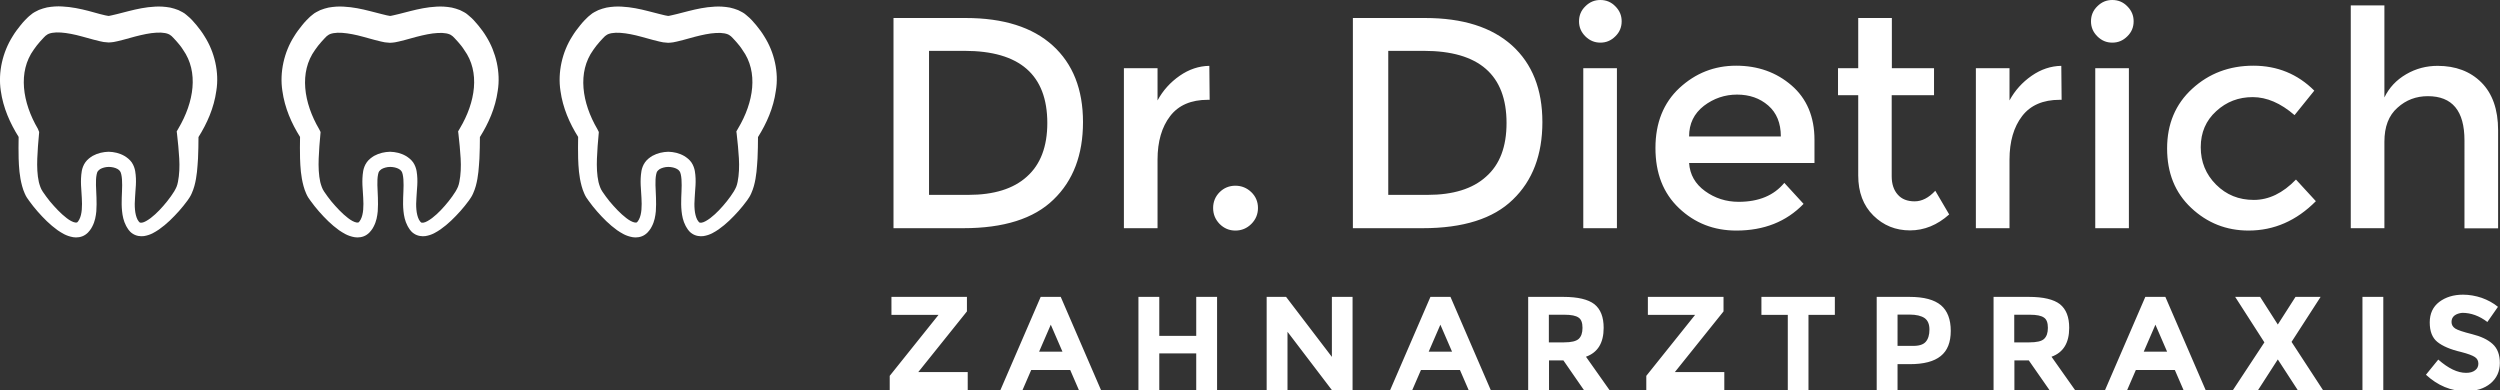
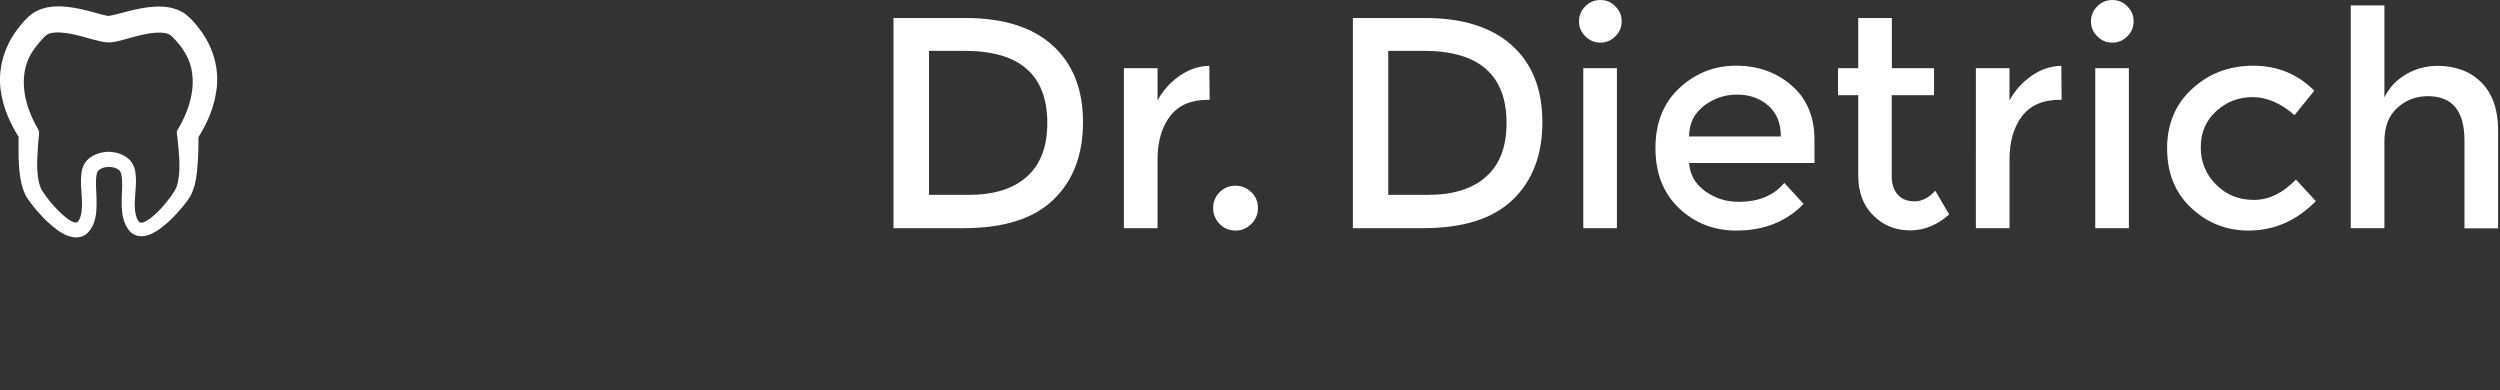
<svg xmlns="http://www.w3.org/2000/svg" viewBox="0 0 1583.1 247">
  <rect x="0" y="0" width="1583.1" height="247" fill="#333333" stroke="none" />
  <path d="M666.6 28.8c12.8 11.6 19.2 27.8 19.2 48.5s-6.2 37.1-18.7 49.1c-12.4 12.1-31.5 18.1-57.1 18.1h-44.2V11.4h45.7c23.9 0 42.3 5.8 55.1 17.4m-3.4 49.1c0-30.5-17.5-45.7-52.4-45.7h-22.5v91.2h24.9c16.1 0 28.5-3.8 37-11.5 8.7-7.7 13-19.1 13-34M764.8 63.2c-10.5 0-18.5 3.4-23.8 10.3-5.3 6.9-8 16.1-8 27.6v43.4h-21.3V43.2H733v20.4c3.4-6.3 8.1-11.5 14-15.6s12.2-6.2 18.8-6.3l.2 21.5h-1.2zM772.3 141.8c-2.7-2.8-4.1-6.1-4.1-10.1 0-3.9 1.4-7.3 4.1-10 2.7-2.7 6.1-4.1 10-4.1 3.9 0 7.3 1.4 10.1 4.1 2.8 2.7 4.2 6.1 4.2 10 0 3.9-1.4 7.3-4.2 10.1-2.8 2.8-6.2 4.2-10.1 4.2-3.9 0-7.2-1.4-10-4.2M957.5 28.8c12.8 11.6 19.2 27.8 19.2 48.5s-6.2 37.1-18.7 49.1c-12.4 12.1-31.5 18.1-57.1 18.1h-44.2V11.4h45.7c23.9 0 42.2 5.8 55.1 17.4M954 77.9c0-30.5-17.5-45.7-52.4-45.7h-22.5v91.2H904c16.1 0 28.5-3.8 37-11.5 8.8-7.7 13-19.1 13-34M1003.9 23c-2.7-2.7-4-5.8-4-9.5s1.3-6.9 4-9.5c2.7-2.7 5.8-4 9.5-4s6.9 1.3 9.5 4c2.7 2.7 4 5.8 4 9.5s-1.3 6.9-4 9.5c-2.7 2.7-5.8 4-9.5 4-3.6 0-6.8-1.3-9.5-4m20 121.5h-21.3V43.2h21.3v101.3zM1149 103.2h-79.4c.5 7.4 3.9 13.3 10.1 17.8 6.2 4.5 13.3 6.8 21.3 6.8 12.7 0 22.3-4 28.9-12l12.2 13.3c-10.9 11.3-25.1 16.9-42.6 16.9-14.2 0-26.3-4.7-36.3-14.2-10-9.5-14.9-22.1-14.9-38.1 0-15.9 5.1-28.6 15.2-38 10.2-9.4 22.1-14.1 35.9-14.1 13.8 0 25.5 4.2 35.1 12.5 9.6 8.3 14.5 19.8 14.5 34.4v14.7zm-79.4-16.8h58.1c0-8.5-2.7-15-8-19.6-5.3-4.6-11.9-6.9-19.7-6.9-7.8 0-14.8 2.4-21 7.1-6.3 4.9-9.4 11.3-9.4 19.4M1197.9 60.3v51.4c0 4.8 1.3 8.7 3.8 11.5 2.5 2.9 6.1 4.3 10.7 4.3s8.9-2.2 13.1-6.7l8.8 15c-7.5 6.7-15.8 10.1-24.8 10.1-9.1 0-16.8-3.1-23.2-9.4-6.4-6.3-9.6-14.8-9.6-25.4V60.3h-12.8V43.2h12.8V11.4h21.3v31.8h26.7v17.1h-26.8zM1304.3 63.2c-10.5 0-18.5 3.4-23.8 10.3-5.3 6.9-8 16.1-8 27.6v43.4h-21.3V43.2h21.3v20.4c3.4-6.3 8.1-11.5 14-15.6s12.2-6.2 18.8-6.3l.2 21.5h-1.2zM1328.1 23c-2.7-2.7-4-5.8-4-9.5s1.3-6.9 4-9.5c2.7-2.7 5.8-4 9.5-4s6.9 1.3 9.5 4c2.7 2.7 4 5.8 4 9.5s-1.3 6.9-4 9.5c-2.7 2.7-5.8 4-9.5 4s-6.8-1.3-9.5-4m20 121.5h-21.3V43.2h21.3v101.3zM1423.9 146c-14.1 0-26.2-4.8-36.4-14.4-10.2-9.6-15.2-22.1-15.2-37.6s5.3-28.1 15.9-37.8c10.6-9.7 23.5-14.6 38.7-14.6s28.1 5.3 38.6 15.8L1453 72.9c-8.8-7.6-17.6-11.4-26.5-11.4-8.9 0-16.6 2.9-23.1 8.9-6.5 5.9-9.8 13.5-9.8 22.8s3.2 17.2 9.7 23.7c6.5 6.5 14.4 9.7 23.9 9.7 9.5 0 18.4-4.3 26.7-12.9l12.6 13.7c-12.3 12.4-26.5 18.6-42.6 18.6M1509.9 89.7v54.8h-21.3V3.4h21.3v58.3c3-6.2 7.6-11.1 13.8-14.7 6.2-3.6 12.8-5.3 19.9-5.3 11.4 0 20.7 3.5 27.7 10.5s10.6 17.1 10.6 30.3v62.1h-21.3V88.9c0-18.7-7.7-28-23.2-28-7.4 0-13.8 2.4-19.2 7.3-5.6 4.9-8.3 12.1-8.3 21.5" fill="#fff" />
  <g>
-     <path fill="#fff" d="M563.4 247v-9l30.9-38.6h-29.8V188h47.8v9.2l-30.8 38.4h31.3V247zM683.2 247l-5.5-12.7H653l-5.5 12.7h-14l25.5-59h12.7l25.5 59h-14zm-17.8-41.4l-7.4 17.1h14.8l-7.4-17.1zM757.5 188h13.2v59h-13.2v-23.2h-23.4V247h-13.2v-59h13.2v24.7h23.4zM843.4 188h13.1v59h-13.1l-28.1-36.9V247h-13.2v-59h12.3l29 38zM930 247l-5.5-12.7h-24.7l-5.5 12.7h-14l25.5-59h12.7l25.5 59h-14zm-17.9-41.4l-7.4 17.1h14.8l-7.4-17.1zM1015.5 207.6c0 9.5-3.7 15.6-11.2 18.3l14.9 21.1H1003l-13-18.8h-9.1V247h-13.2v-59H990c9.2 0 15.7 1.6 19.6 4.6 4 3.2 5.9 8.2 5.9 15m-15.8 7c1.6-1.5 2.4-3.8 2.4-7s-.8-5.4-2.5-6.5c-1.7-1.2-4.6-1.8-8.9-1.8h-9.9v17.5h9.6c4.6 0 7.6-.7 9.3-2.2M1042.5 247v-9l30.9-38.6h-29.9V188h47.9v9.2l-30.8 38.4h31.3V247zM1145.2 199.4V247h-13.1v-47.6h-16.7V188h46.5v11.4zM1229.1 193.3c4.1 3.5 6.2 8.9 6.2 16.2 0 7.3-2.1 12.6-6.4 16-4.2 3.4-10.7 5.1-19.5 5.1h-7.8V247h-13.2v-59h20.8c9.2 0 15.7 1.8 19.9 5.3m-9.7 23.2c1.6-1.8 2.4-4.4 2.4-7.8 0-3.4-1-5.8-3.1-7.3-2.1-1.4-5.2-2.2-9.6-2.2h-7.5V219h8.9c4.4.2 7.3-.7 8.9-2.5M1310.3 207.6c0 9.5-3.7 15.6-11.2 18.3L1314 247h-16.2l-13.1-18.8h-9.1V247h-13.2v-59h22.4c9.2 0 15.7 1.6 19.6 4.6 4 3.2 5.9 8.2 5.9 15m-15.9 7c1.6-1.5 2.4-3.8 2.4-7s-.8-5.4-2.5-6.5c-1.7-1.2-4.6-1.8-8.9-1.8h-9.9v17.5h9.6c4.6 0 7.7-.7 9.3-2.2M1382.7 247l-5.5-12.7h-24.7L1347 247h-14l25.5-59h12.7l25.5 59h-14zm-17.8-41.4l-7.4 17.1h14.8l-7.4-17.1zM1453.6 188h15.9l-18.4 28.5L1471 247h-16l-12.6-19.4-12.5 19.4H1414l19.9-30.2-18.5-28.8h15.8l11.2 17.5zM1496 188h13.2v59H1496zM1554.3 199.8c-1.3 1-1.9 2.4-1.9 4.1 0 1.7.8 3.1 2.3 4.1 1.5 1 5.1 2.2 10.7 3.6s9.9 3.4 13 6.2c3.1 2.8 4.6 6.8 4.6 12.1s-2 9.6-5.9 12.9c-4 3.3-9.2 4.9-15.7 4.9-9.3 0-17.7-3.5-25.2-10.4l7.8-9.6c6.4 5.6 12.2 8.4 17.6 8.4 2.4 0 4.3-.5 5.7-1.6 1.4-1 2.1-2.5 2.1-4.2 0-1.8-.7-3.2-2.2-4.2-1.5-1-4.4-2.1-8.7-3.2-6.9-1.6-11.9-3.8-15.1-6.4-3.2-2.6-4.8-6.7-4.8-12.3 0-5.6 2-9.9 6-13 4-3 9-4.6 15.1-4.6 3.9 0 7.9.7 11.8 2 3.9 1.4 7.4 3.3 10.3 5.7l-6.7 9.6c-5.1-3.9-10.4-5.8-15.9-5.8-1.9.2-3.6.7-4.9 1.7" />
-   </g>
-   <path d="M484 23.1c-1.5-2.5-3.3-4.9-5.1-7.1-.9-1.1-1.9-2.2-2.8-3.2l-1.5-1.5c-.5-.5-1.5-1.3-2.2-1.9-1.5-1.4-3.3-2.1-5-3-1.7-.7-3.5-1.2-5.2-1.6-3.4-.6-6.6-.8-9.6-.6-6 .3-11.4 1.5-16.6 2.8l-7.4 1.9-3.4.8-1.4.3c-.4.1-.4 0-.7.1-.4 0-3.2-.6-5.4-1.2L410.3 7c-5.1-1.3-10.6-2.5-16.6-2.8-3-.2-6.2 0-9.6.6-1.7.4-3.5.9-5.2 1.6-1.7.9-3.5 1.6-5 3-.7.6-1.7 1.3-2.2 1.9l-1.5 1.5c-1 1-1.9 2.1-2.8 3.2-1.8 2.2-3.6 4.6-5.1 7.1-6.3 9.9-9.2 22.7-7.4 34.4 1.5 10.9 5.8 20.6 11.2 29.2-.1 4.5-.1 9 0 13.6.2 5.6.5 11.2 2.2 17.5.4 1.6 1 3.2 1.7 4.8.8 1.9 1.8 3.3 2.7 4.5 1.7 2.4 3.5 4.6 5.4 6.8 3.8 4.3 7.7 8.3 12.7 11.9 2.6 1.7 5.3 3.6 9.8 4.4 2.2.4 5.4.1 7.8-1.6 1.2-.8 2.2-1.9 2.7-2.6.6-.8 1.2-1.6 1.6-2.5 1.8-3.4 2.3-6.7 2.6-9.7.2-3 .2-5.9.1-8.6-.2-5.4-.7-10.9.1-14.7.2-1 .4-1.6.7-2 .3-.4.8-.9 1.5-1.4 1.4-.8 3.4-1.4 5.5-1.4 2 0 4.1.5 5.5 1.3.7.4 1.3.9 1.6 1.4.3.4.6 1 .8 2 .9 3.9.5 9.5.3 14.8-.1 2.7-.1 5.6.2 8.5.3 2.9.9 6.2 2.6 9.4.4.8 1 1.6 1.5 2.4.5.7 1.4 1.7 2.5 2.4 2.3 1.6 5.2 1.9 7.3 1.6 4.3-.7 6.9-2.5 9.5-4.2 5-3.5 8.9-7.5 12.7-11.7 1.9-2.1 3.6-4.3 5.4-6.7.8-1.2 1.8-2.5 2.6-4.4.7-1.6 1.3-3.2 1.7-4.7 1.7-6.2 1.9-11.8 2.3-17.4.2-4.6.3-9.1.3-13.6 5.4-8.6 9.8-18.4 11.3-29.3 2-11.7-1-24.5-7.3-34.4zm-16.6 58.2l-1.1 1.9.2 1.6c.6 5.2 1.1 10.4 1.4 15.5.3 5.1.1 10.3-.8 14.8-.2 1.1-.5 2.2-.9 3.2-.3.8-.9 1.8-1.5 2.9-1.3 2.1-2.8 4.2-4.4 6.2-3.2 4-6.7 7.8-10.5 10.7-1.9 1.4-4 2.7-5.5 2.9-.8.1-1.1 0-1.4-.1-.2-.1-1-1-1.4-1.8-1.8-3.5-2-8.8-1.6-13.8.2-5.3 1.2-10.4.1-17-.3-1.6-.9-3.6-2.2-5.5-1.3-1.8-2.9-3-4.5-4-3.3-1.9-6.7-2.6-10.1-2.7-3.4.1-6.8.8-10.1 2.6-1.6 1-3.3 2.2-4.6 4-1.3 1.8-2 3.9-2.3 5.5-1.1 6.7-.2 11.8 0 17.1.3 5.1.2 10.3-1.6 13.7-.4.8-1.1 1.7-1.3 1.8-.2.1-.5.2-1.3.1-1.5-.2-3.6-1.4-5.4-2.8-3.8-2.9-7.3-6.7-10.6-10.6-1.6-2-3.1-4-4.5-6.1-.7-1.1-1.2-2-1.5-2.9-.4-1-.7-2.1-1-3.2-1-4.5-1.2-9.7-1-14.9.2-5.2.6-10.4 1.1-15.6l.1-1.2-.9-1.8c-9.8-16.7-12.8-36.1-2.6-50.2 1.2-1.8 2.6-3.5 4-5.1l2.2-2.4 1.2-1.2c.4-.3.5-.3.7-.5 1.5-1.3 5-1.9 9.1-1.6 4.1.3 8.6 1.2 13.3 2.5l7.3 2 4 1 2.4.5c.9.1 2.1.2 3.2.3 1.1-.1 2.3-.1 3.2-.3l2.4-.5 4-1 7.3-2c4.7-1.2 9.2-2.2 13.3-2.4 4.1-.3 7.5.4 8.9 1.6.2.2.3.2.7.5l1.2 1.2 2.2 2.4c1.4 1.6 2.8 3.3 3.9 5.1 10.1 13.9 7.1 33-2.8 49.6z" fill="#fff" />
-   <path d="M307.9 23.1c-1.5-2.5-3.3-4.9-5.1-7.1-.9-1.1-1.9-2.2-2.8-3.2l-1.5-1.5c-.5-.5-1.5-1.3-2.2-1.9-1.5-1.4-3.3-2.1-5-3-1.7-.7-3.5-1.2-5.2-1.6-3.4-.6-6.6-.8-9.6-.6-6 .3-11.4 1.5-16.6 2.8l-7.4 1.9-3.4.8-1.4.3c-.4.1-.4 0-.7.1-.4 0-3.2-.6-5.4-1.2L234.2 7c-5.1-1.3-10.6-2.5-16.6-2.8-3-.2-6.2 0-9.6.6-1.7.4-3.5.9-5.2 1.6-1.7.9-3.5 1.6-5 3-.7.6-1.7 1.3-2.2 1.9l-1.5 1.5c-1 1-1.9 2.1-2.8 3.2-1.8 2.2-3.6 4.6-5.1 7.1-6.3 9.9-9.2 22.7-7.4 34.4 1.5 10.9 5.8 20.6 11.2 29.2-.1 4.5-.1 9 0 13.6.2 5.6.5 11.2 2.2 17.5.4 1.6 1 3.2 1.7 4.8.8 1.9 1.8 3.3 2.7 4.5 1.7 2.4 3.5 4.6 5.4 6.8 3.8 4.3 7.7 8.3 12.7 11.9 2.6 1.7 5.3 3.6 9.8 4.4 2.2.4 5.4.1 7.8-1.6 1.2-.8 2.2-1.9 2.7-2.6.6-.8 1.2-1.6 1.6-2.5 1.8-3.4 2.3-6.7 2.6-9.7.2-3 .2-5.9.1-8.6-.2-5.4-.7-10.9.1-14.7.2-1 .4-1.6.7-2 .3-.4.8-.9 1.5-1.4 1.4-.8 3.4-1.4 5.5-1.4 2 0 4.1.5 5.5 1.3.7.4 1.3.9 1.6 1.4.3.4.6 1 .8 2 .9 3.9.5 9.5.3 14.8-.1 2.7-.1 5.6.2 8.5.3 2.9.9 6.2 2.6 9.4.4.8 1 1.6 1.5 2.4.5.7 1.4 1.7 2.5 2.4 2.3 1.6 5.2 1.9 7.3 1.6 4.3-.7 6.9-2.5 9.5-4.2 5-3.5 8.9-7.5 12.7-11.7 1.9-2.1 3.6-4.3 5.4-6.7.8-1.2 1.8-2.5 2.6-4.4.7-1.6 1.3-3.2 1.7-4.7 1.7-6.2 1.9-11.8 2.3-17.4.2-4.6.3-9.1.3-13.6 5.4-8.6 9.8-18.4 11.3-29.3 1.9-11.7-1.1-24.5-7.3-34.4zm-16.7 58.2l-1.1 1.9.2 1.6c.6 5.2 1.1 10.4 1.4 15.5.3 5.1.1 10.3-.8 14.8-.2 1.1-.5 2.2-.9 3.2-.3.8-.9 1.8-1.5 2.9-1.3 2.1-2.8 4.2-4.4 6.2-3.2 4-6.7 7.8-10.5 10.7-1.9 1.4-4 2.7-5.5 2.9-.8.1-1.1 0-1.4-.1-.2-.1-1-1-1.4-1.8-1.8-3.5-2-8.8-1.6-13.8.2-5.3 1.2-10.4.1-17-.3-1.6-.9-3.6-2.2-5.5-1.3-1.8-2.9-3-4.5-4-3.3-1.9-6.7-2.6-10.1-2.7-3.4.1-6.8.8-10.1 2.6-1.6 1-3.3 2.2-4.6 4-1.3 1.8-2 3.9-2.3 5.5-1.1 6.7-.2 11.8 0 17.1.3 5.1.2 10.3-1.6 13.7-.4.8-1.1 1.7-1.3 1.8-.2.1-.5.2-1.3.1-1.5-.2-3.6-1.4-5.4-2.8-3.8-2.9-7.3-6.7-10.6-10.6-1.6-2-3.1-4-4.5-6.1-.7-1.1-1.2-2-1.5-2.9-.4-1-.7-2.1-1-3.2-1-4.5-1.2-9.7-1-14.9.2-5.2.6-10.4 1.1-15.6l.1-1.2-.9-1.8c-9.8-16.7-12.8-36.1-2.6-50.2 1.2-1.8 2.6-3.5 4-5.1l2.2-2.4 1.2-1.2c.4-.3.5-.3.7-.5 1.5-1.3 5-1.9 9.1-1.6 4.1.3 8.6 1.2 13.3 2.5l7.3 2 4 1 2.4.5c.9.1 2.1.2 3.2.3 1.1-.1 2.3-.1 3.2-.3l2.4-.5 4-1 7.3-2c4.7-1.2 9.2-2.2 13.3-2.4 4.1-.3 7.5.4 8.9 1.6.2.2.3.2.7.5l1.2 1.2 2.2 2.4c1.4 1.6 2.8 3.3 3.9 5.1 10.1 13.9 7.1 33-2.8 49.6z" fill="#fff" />
+     </g>
  <path d="M129.6 23.1c-1.5-2.5-3.3-4.9-5.1-7.1-.9-1.1-1.9-2.2-2.8-3.2l-1.5-1.5c-.5-.5-1.5-1.3-2.2-1.9-1.5-1.4-3.3-2.1-5-3-1.7-.7-3.5-1.2-5.2-1.6-3.4-.6-6.6-.8-9.6-.6-6 .3-11.4 1.5-16.6 2.8l-7.4 1.9-3.4.8-1.4.3c-.4.1-.4 0-.7.1-.4 0-3.2-.6-5.4-1.2l-7.3-2c-5.1-1.3-10.6-2.5-16.6-2.8-3-.2-6.2 0-9.6.6-1.7.4-3.5.9-5.2 1.6-1.7.9-3.5 1.6-5 3-.7.6-1.7 1.3-2.2 1.9l-1.5 1.5c-1 1-1.9 2.1-2.8 3.2-1.8 2.2-3.6 4.6-5.1 7.1C1.7 33-1.3 45.7.5 57.5 2 68.3 6.4 78.1 11.8 86.7c-.1 4.5-.1 9 0 13.6.2 5.6.5 11.2 2.2 17.5.4 1.6 1 3.2 1.7 4.8.8 1.9 1.8 3.3 2.7 4.5 1.7 2.4 3.5 4.6 5.4 6.8 3.8 4.3 7.7 8.3 12.7 11.9 2.6 1.7 5.3 3.6 9.8 4.4 2.2.4 5.4.1 7.8-1.6 1.2-.8 2.2-1.9 2.7-2.6.6-.8 1.2-1.6 1.6-2.5 1.8-3.4 2.3-6.7 2.6-9.7.2-3 .2-5.9.1-8.6-.2-5.4-.7-10.9.1-14.7.2-1 .4-1.6.7-2 .3-.4.8-.9 1.5-1.4 1.4-.8 3.4-1.4 5.5-1.4 2 0 4.1.5 5.5 1.3.7.4 1.3.9 1.6 1.4.3.4.6 1 .8 2 .9 3.9.5 9.5.3 14.8-.1 2.7-.1 5.6.2 8.5.3 2.9.9 6.2 2.6 9.4.4.8 1 1.6 1.5 2.4.5.7 1.4 1.7 2.5 2.4 2.3 1.6 5.2 1.9 7.3 1.6 4.3-.7 6.9-2.5 9.5-4.2 5-3.5 8.9-7.5 12.7-11.7 1.9-2.1 3.6-4.3 5.4-6.7.8-1.2 1.8-2.5 2.6-4.4.7-1.6 1.3-3.2 1.7-4.7 1.7-6.2 1.9-11.8 2.3-17.4.2-4.6.3-9.1.3-13.6 5.4-8.6 9.8-18.4 11.3-29.3 1.9-11.7-1.1-24.5-7.4-34.4zM113 81.3l-1.1 1.9.2 1.6c.6 5.2 1.1 10.4 1.4 15.5.3 5.1.1 10.3-.8 14.8-.2 1.1-.5 2.2-.9 3.2-.3.8-.9 1.8-1.5 2.9-1.3 2.1-2.8 4.2-4.4 6.2-3.2 4-6.7 7.8-10.5 10.7-1.9 1.4-4 2.7-5.5 2.9-.8.1-1.1 0-1.4-.1-.2-.1-1-1-1.4-1.8-1.8-3.5-2-8.8-1.6-13.8.2-5.3 1.2-10.4.1-17-.3-1.6-.9-3.6-2.2-5.5-1.3-1.8-2.9-3-4.5-4-3.3-1.9-6.7-2.6-10.1-2.7-3.4.1-6.8.8-10.1 2.6-1.6 1-3.3 2.2-4.6 4-1.3 1.8-2 3.9-2.3 5.5-1.1 6.7-.2 11.8 0 17.1.3 5.1.2 10.3-1.6 13.7-.4.8-1.1 1.7-1.3 1.8-.2.1-.5.2-1.3.1-1.5-.2-3.6-1.4-5.4-2.8-3.8-2.9-7.3-6.7-10.6-10.6-1.6-2-3.1-4-4.5-6.1-.7-1.1-1.2-2-1.5-2.9-.4-1-.7-2.1-1-3.2-1-4.5-1.2-9.7-1-14.9.2-5.2.6-10.4 1.1-15.6l.1-1.2-.8-2c-9.8-16.7-12.8-36.1-2.6-50.2 1.2-1.8 2.6-3.5 4-5.1l2.2-2.4 1.2-1.2c.4-.3.5-.3.7-.5 1.5-1.3 5-1.9 9.1-1.6 4.1.3 8.6 1.2 13.3 2.5l7.3 2 4 1 2.4.5c.9.1 2.1.2 3.2.3 1.1-.1 2.3-.1 3.2-.3l2.4-.5 4-1 7.3-2c4.7-1.2 9.2-2.2 13.3-2.4 4.1-.3 7.5.4 8.9 1.6.2.2.3.2.7.5l1.2 1.2 2.2 2.4c1.4 1.6 2.8 3.3 3.9 5.1 10 14.1 6.9 33.2-2.9 49.8z" fill="#fff" />
</svg>